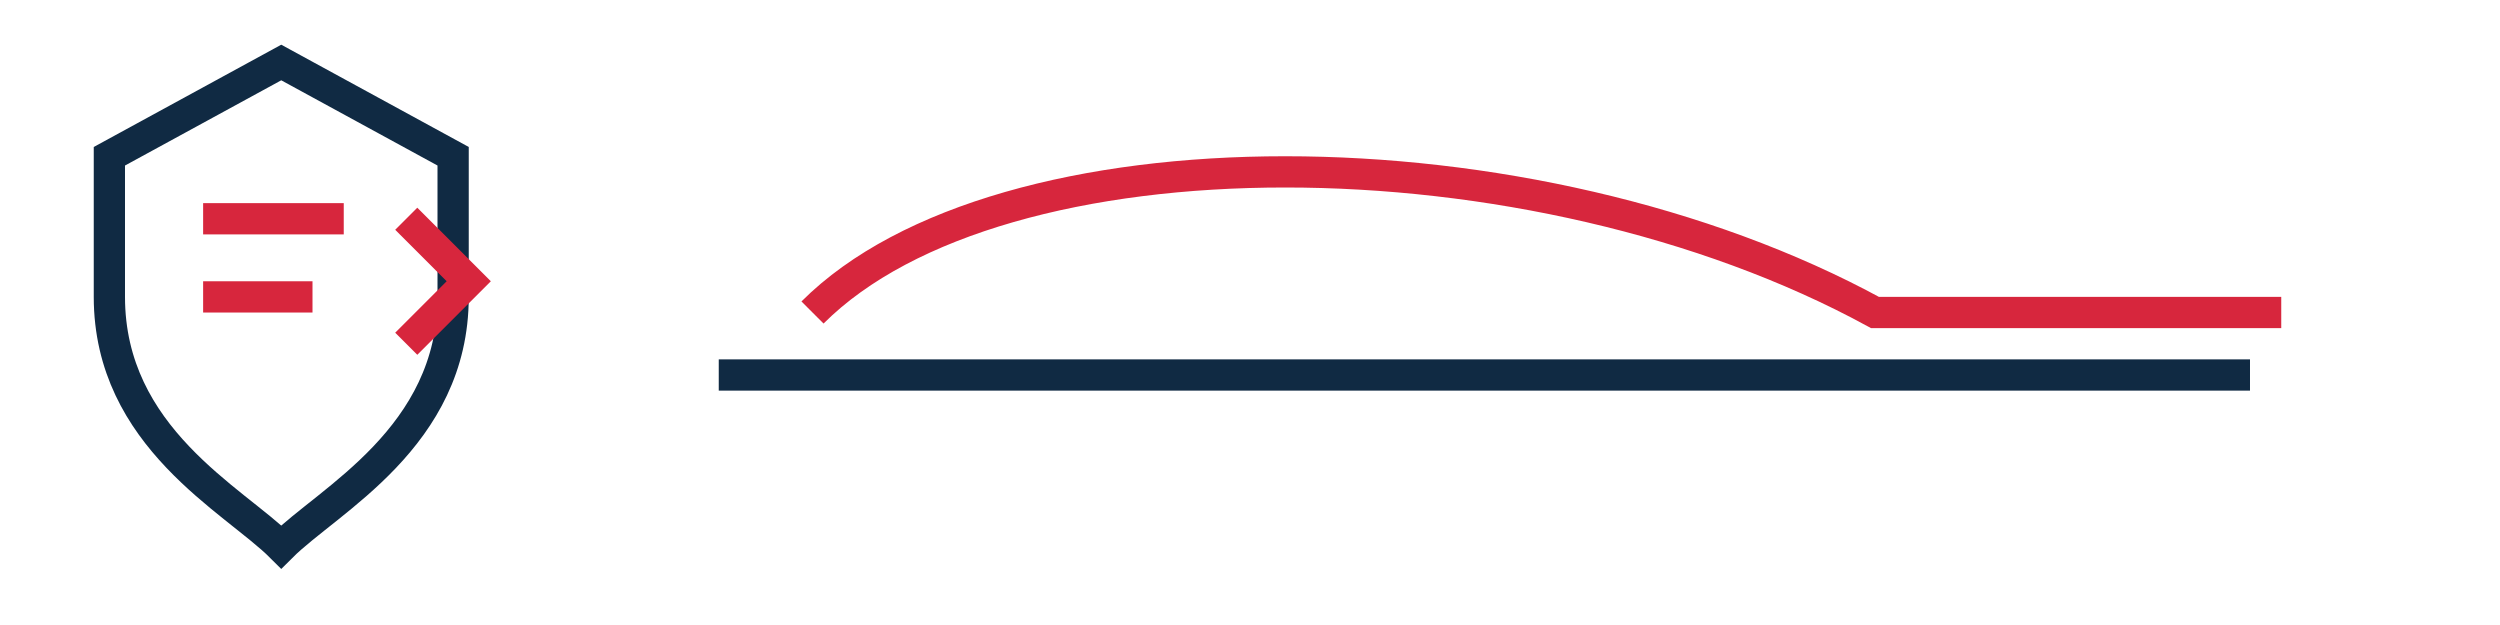
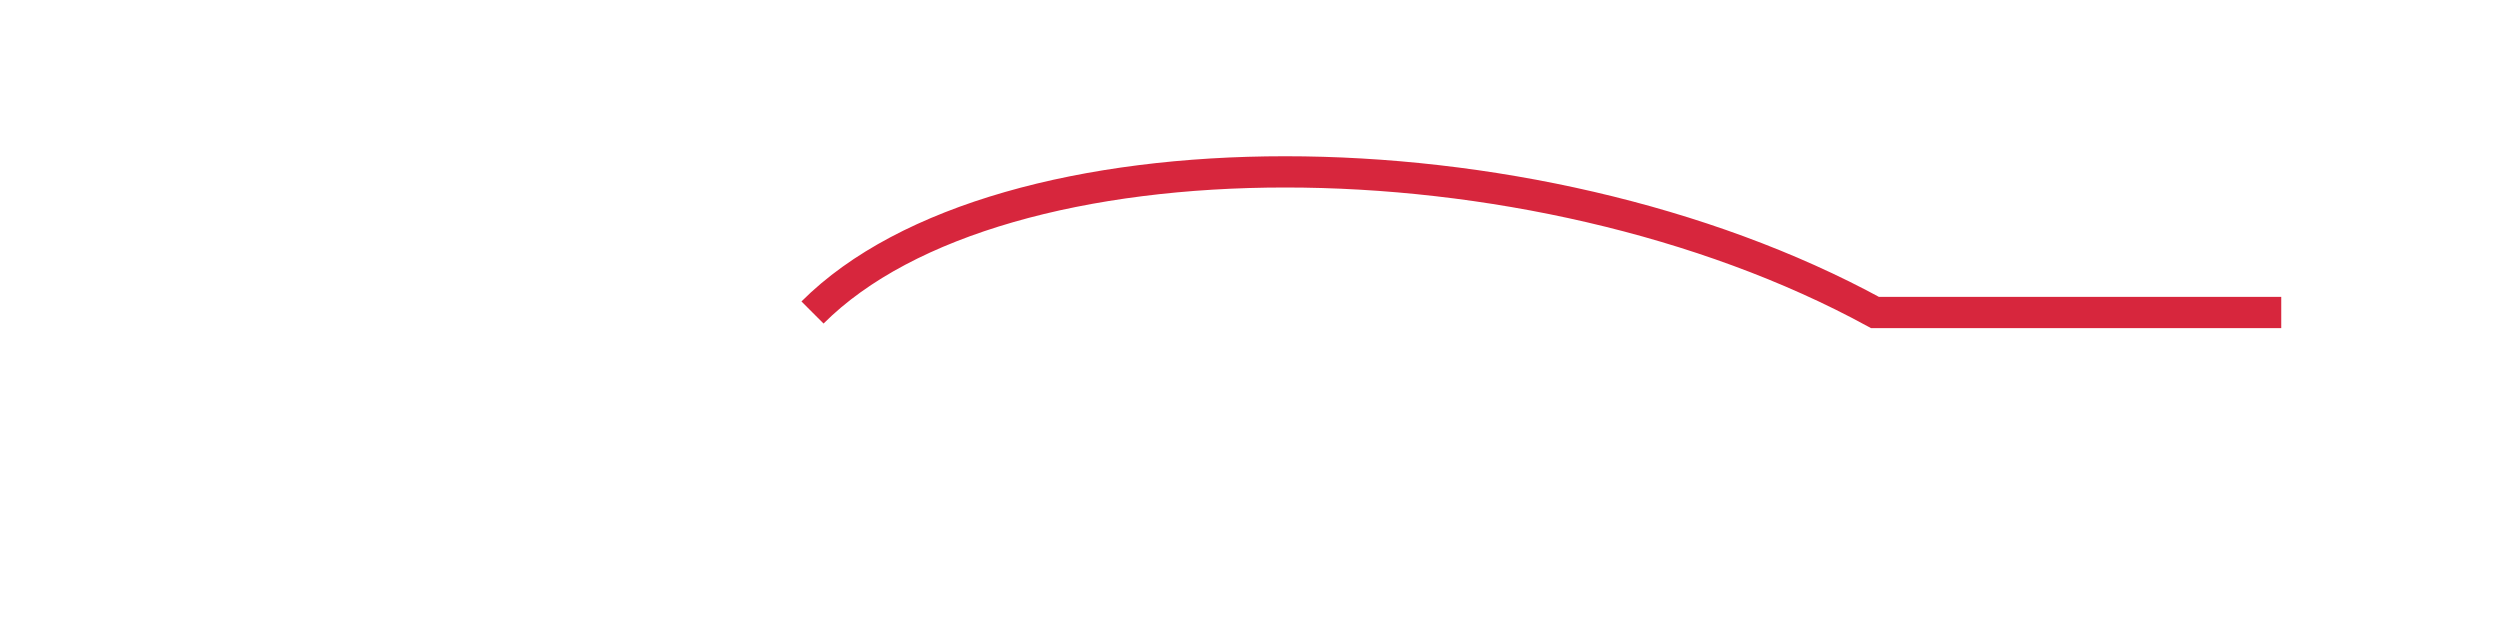
<svg xmlns="http://www.w3.org/2000/svg" width="160" height="40" viewBox="0 0 160 40">
-   <path d="M18 4l11 6v9c0 9-8 13-11 16-3-3-11-7-11-16v-9z" fill="none" stroke="#102A43" stroke-width="2" />
-   <path d="M13 14h9m-9 5h7m6-5l4 4-4 4" fill="none" stroke="#D7263D" stroke-width="2" />
  <path d="M52 20c12-12 46-12 68 0h26" fill="none" stroke="#D7263D" stroke-width="2" />
-   <path d="M46 24h98" stroke="#102A43" stroke-width="2" />
</svg>